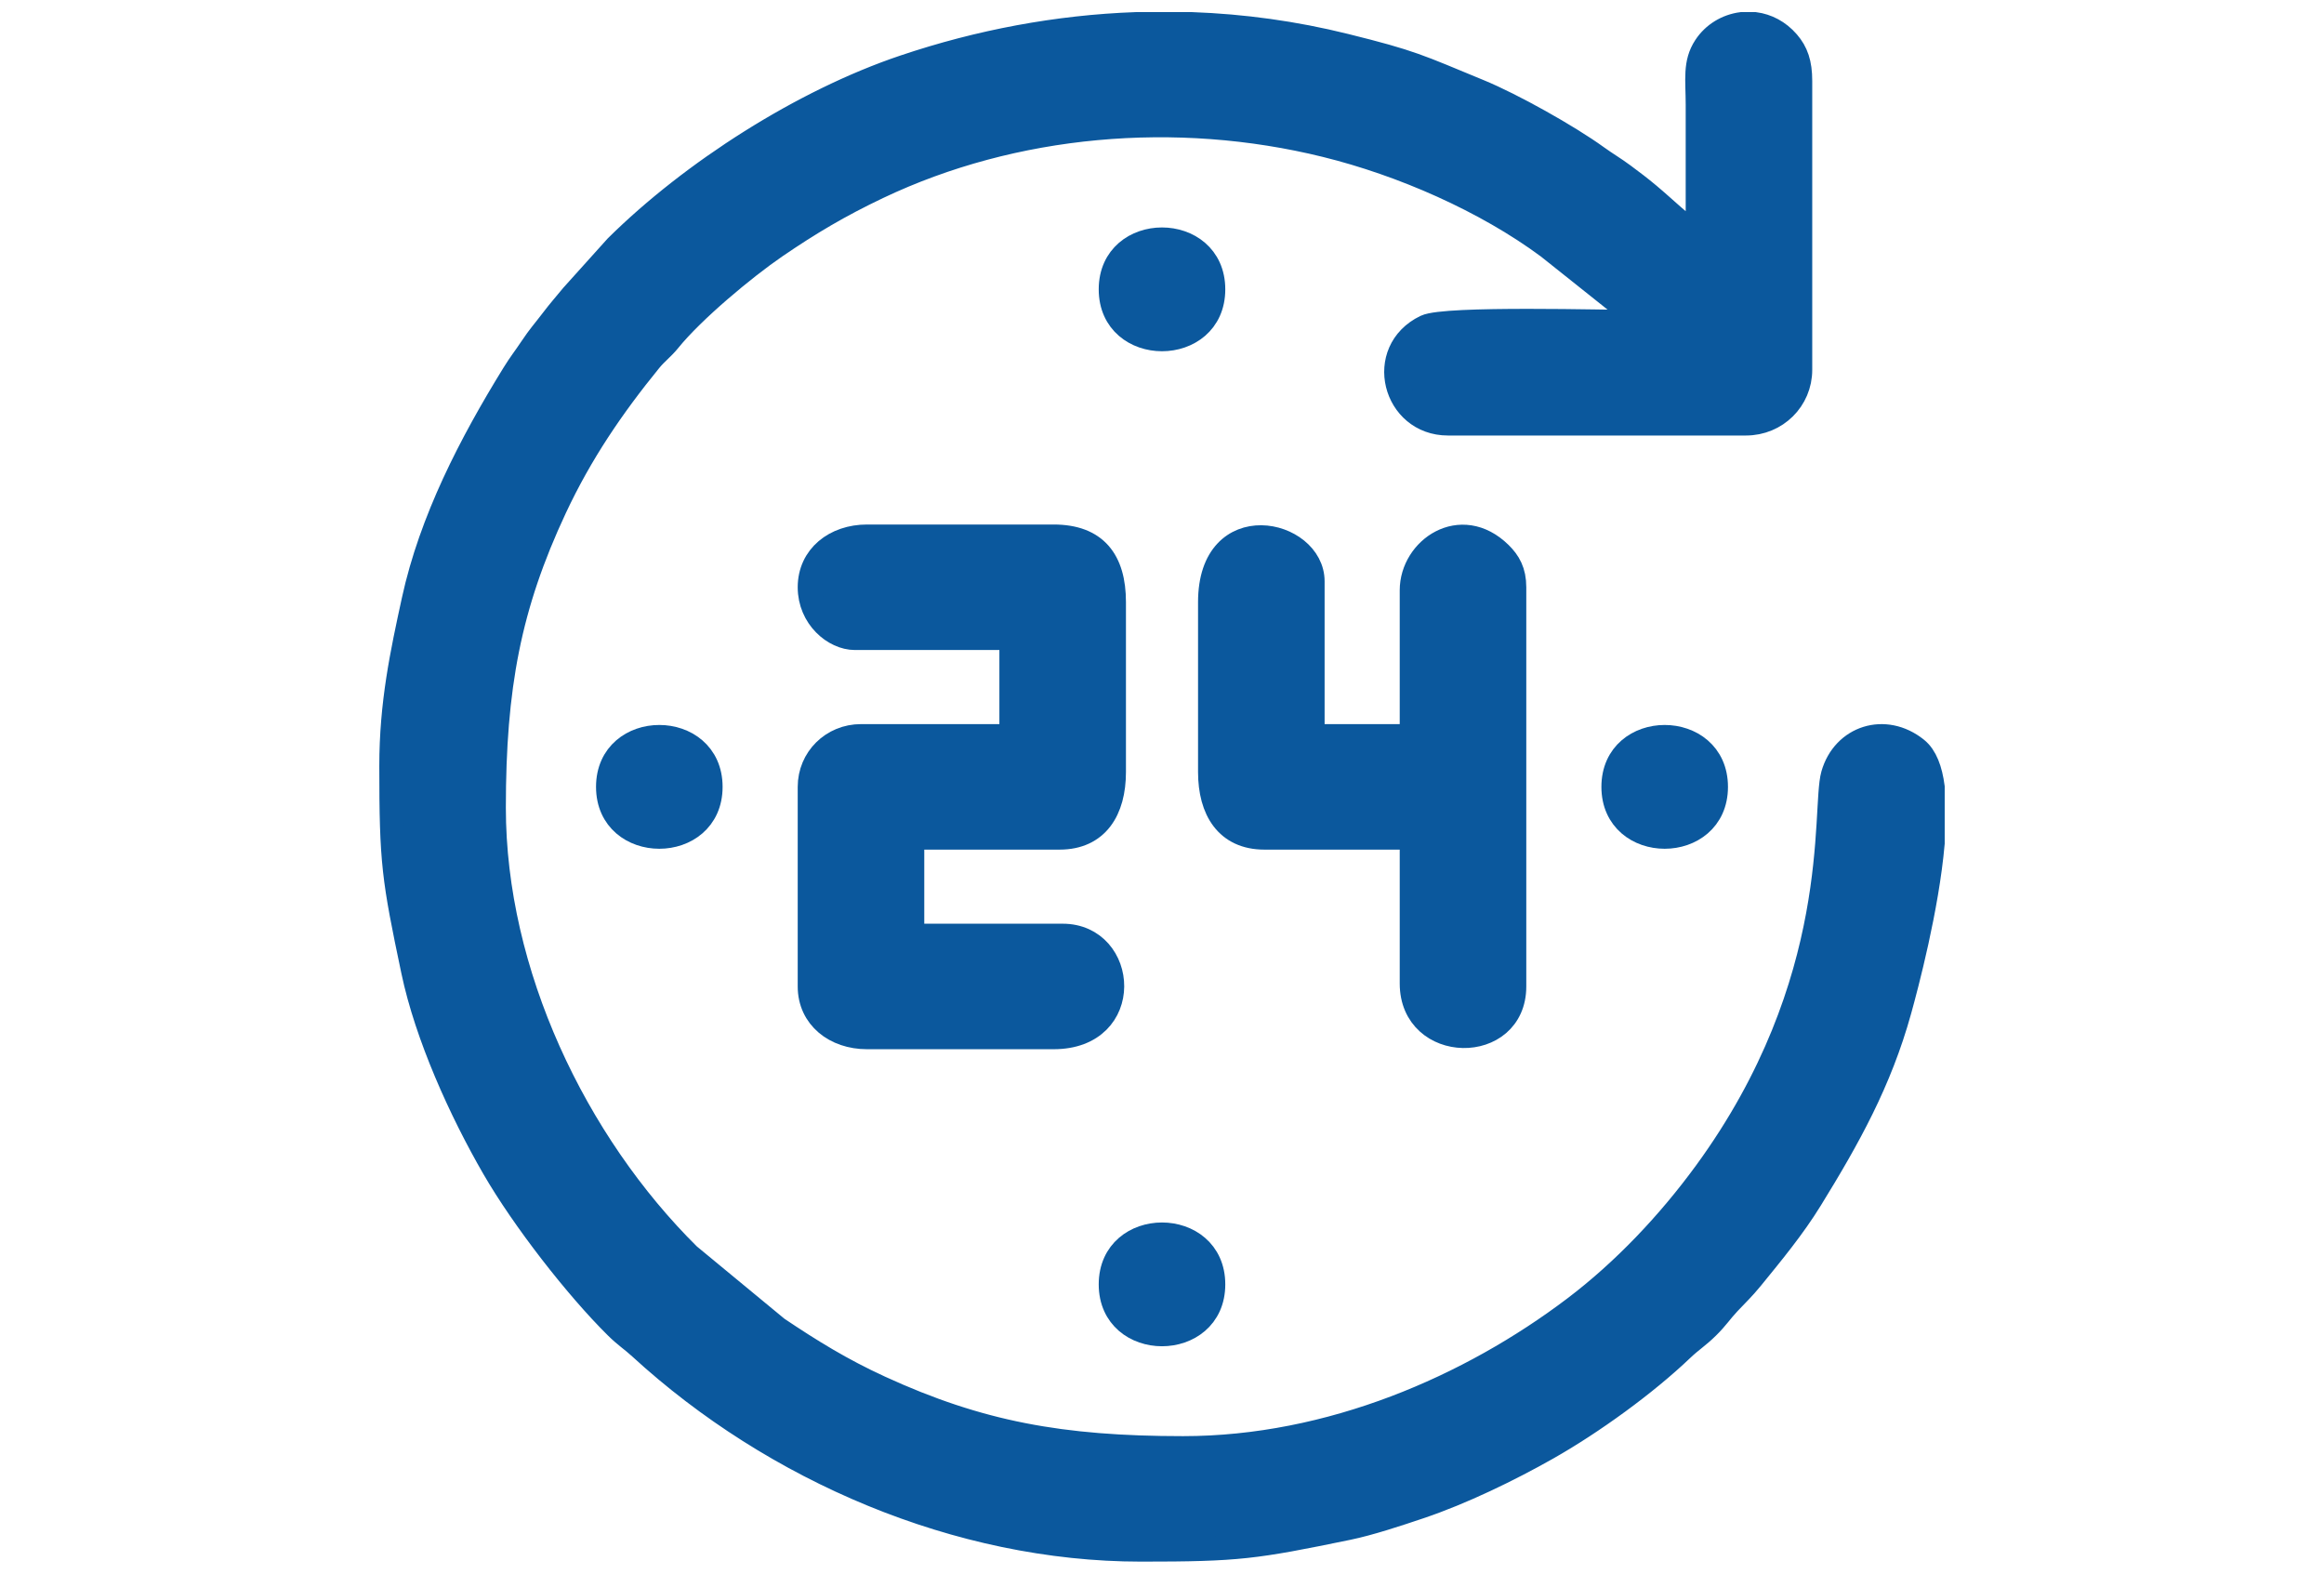
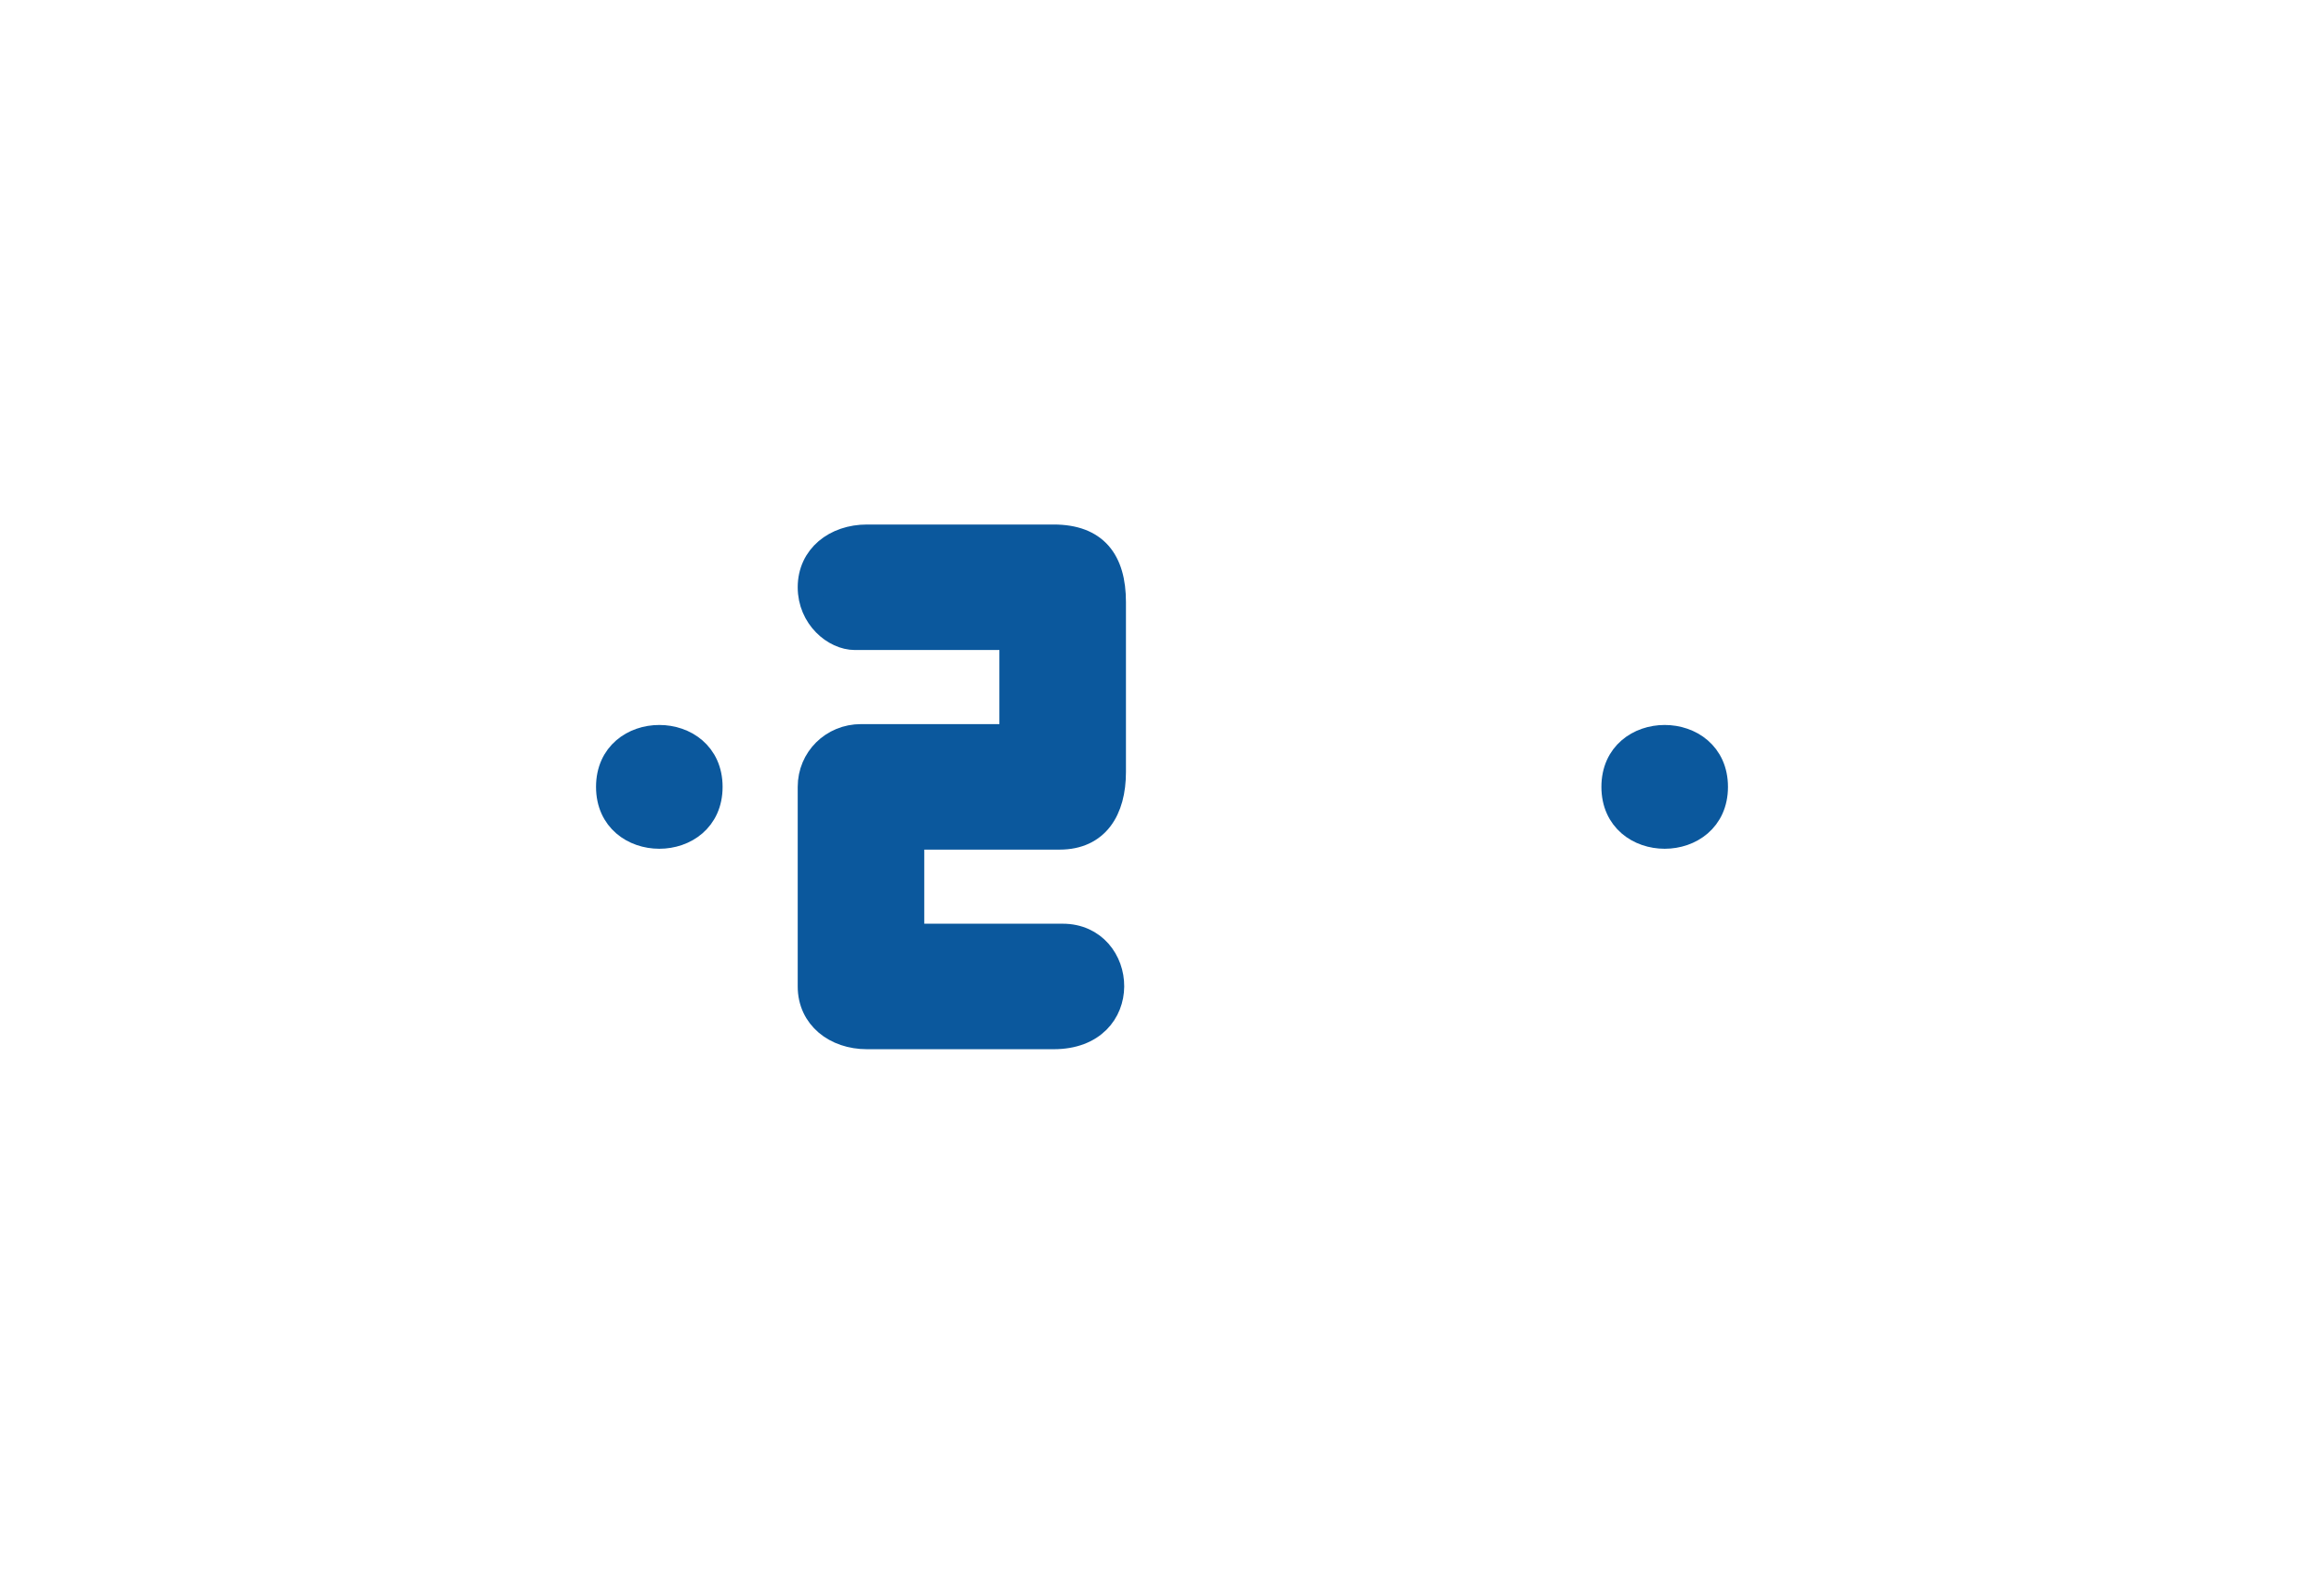
<svg xmlns="http://www.w3.org/2000/svg" width="96" height="65" viewBox="0 0 96 65" fill="none">
-   <path fill-rule="evenodd" clip-rule="evenodd" d="M16.168 31.639C16.168 35.635 16.266 36.279 17.069 40.099C17.634 42.786 19.034 45.878 20.402 48.244C21.614 50.341 23.807 53.166 25.462 54.803C25.848 55.185 26.088 55.322 26.459 55.662C31.975 60.719 39.581 64 47.13 64C51.168 64 51.819 63.903 55.679 63.109C56.582 62.923 57.719 62.545 58.648 62.233C60.389 61.647 62.338 60.7 63.91 59.81C65.772 58.756 67.976 57.158 69.478 55.723C69.859 55.359 70.137 55.2 70.538 54.803C70.924 54.422 71.062 54.184 71.406 53.816C71.796 53.4 71.981 53.242 72.354 52.786C73.201 51.746 74.072 50.694 74.787 49.533C76.35 46.997 77.647 44.677 78.464 41.729C78.751 40.693 79.597 37.508 79.832 34.826V32.506C79.739 31.795 79.532 31.24 79.165 30.945C77.867 29.899 76.158 30.453 75.72 32C75.312 33.442 76.232 40.54 70.454 48.445C68.936 50.52 67.088 52.481 65.036 54.035C60.742 57.285 54.962 59.817 48.87 59.817C43.843 59.817 40.447 59.194 36.352 57.315C34.752 56.581 33.489 55.799 32.107 54.872L28.447 51.85C23.754 47.206 20.396 40.185 20.396 33.361C20.396 28.387 21.025 25.026 22.923 20.974C23.991 18.697 25.291 16.792 26.843 14.886C27.104 14.565 27.367 14.382 27.626 14.061C28.62 12.829 30.758 11.05 32.033 10.178C33.434 9.22 34.668 8.486 36.269 7.725C41.865 5.066 48.576 4.469 54.764 5.996C57.916 6.773 61.363 8.277 63.951 10.194L66.775 12.443C67.109 12.695 67.41 12.957 67.646 13.305C66.454 13.305 59.696 13.111 58.891 13.5C56.813 14.503 57.593 17.488 59.812 17.488H72.122C73.368 17.488 74.36 16.506 74.36 15.274V3.338C74.36 2.609 74.197 2.154 73.85 1.751C73.466 1.305 72.983 1.065 72.494 1H71.939C71.342 1.079 70.788 1.407 70.448 1.927C69.999 2.611 70.132 3.289 70.133 4.322C70.133 6.127 70.133 7.932 70.133 9.736C69.43 9.271 68.786 8.622 68.105 8.052C67.745 7.751 67.439 7.519 67.061 7.239C66.661 6.943 66.367 6.779 65.958 6.484C64.767 5.623 62.466 4.336 61.109 3.777C58.568 2.73 58.345 2.577 55.56 1.886C53.469 1.367 51.349 1.077 49.229 1H46.925C43.679 1.117 40.454 1.723 37.352 2.768C33.17 4.175 28.591 7.099 25.462 10.197L23.646 12.215C23.343 12.586 23.129 12.82 22.813 13.236C22.469 13.688 22.291 13.871 21.963 14.363C21.666 14.809 21.505 14.993 21.213 15.467C19.448 18.33 17.813 21.479 17.09 24.799C16.617 26.971 16.168 29.049 16.168 31.639L16.168 31.639Z" fill="#0B589D" stroke="#0B589D" />
  <path fill-rule="evenodd" clip-rule="evenodd" d="M33.452 24.256C33.452 25.499 34.46 26.348 35.317 26.348H41.783V30.408H35.566C34.386 30.408 33.452 31.333 33.452 32.5V40.744C33.452 42.021 34.503 42.836 35.814 42.836H43.524C46.839 42.836 46.525 38.652 43.897 38.652H37.68V34.592H43.772C45.315 34.592 46.011 33.458 46.011 31.885V24.871C46.011 23.148 45.257 22.164 43.524 22.164H35.814C34.503 22.164 33.452 22.979 33.452 24.256Z" fill="#0B589D" stroke="#0B589D" />
-   <path fill-rule="evenodd" clip-rule="evenodd" d="M49.989 24.871V31.885C49.989 33.458 50.685 34.592 52.228 34.592H58.32V40.621C58.32 43.463 62.548 43.513 62.548 40.744V24.256C62.548 23.602 62.32 23.213 61.965 22.864C60.344 21.277 58.32 22.686 58.32 24.379V30.408H54.217V24.01C54.217 21.923 49.989 20.969 49.989 24.871V24.871Z" fill="#0B589D" stroke="#0B589D" />
  <path fill-rule="evenodd" clip-rule="evenodd" d="M25.121 32.5C25.121 35.242 29.349 35.242 29.349 32.5C29.349 29.758 25.121 29.758 25.121 32.5Z" fill="#0B589D" stroke="#0B589D" />
  <path fill-rule="evenodd" clip-rule="evenodd" d="M66.651 32.5C66.651 35.242 70.879 35.242 70.879 32.5C70.879 29.758 66.651 29.758 66.651 32.5Z" fill="#0B589D" stroke="#0B589D" />
-   <path fill-rule="evenodd" clip-rule="evenodd" d="M45.886 11.951C45.886 14.693 50.114 14.693 50.114 11.951C50.114 9.209 45.886 9.209 45.886 11.951Z" fill="#0B589D" stroke="#0B589D" />
-   <path fill-rule="evenodd" clip-rule="evenodd" d="M45.886 53.049C45.886 55.79 50.114 55.79 50.114 53.049C50.114 50.307 45.886 50.307 45.886 53.049Z" fill="#0B589D" stroke="#0B589D" />
</svg>